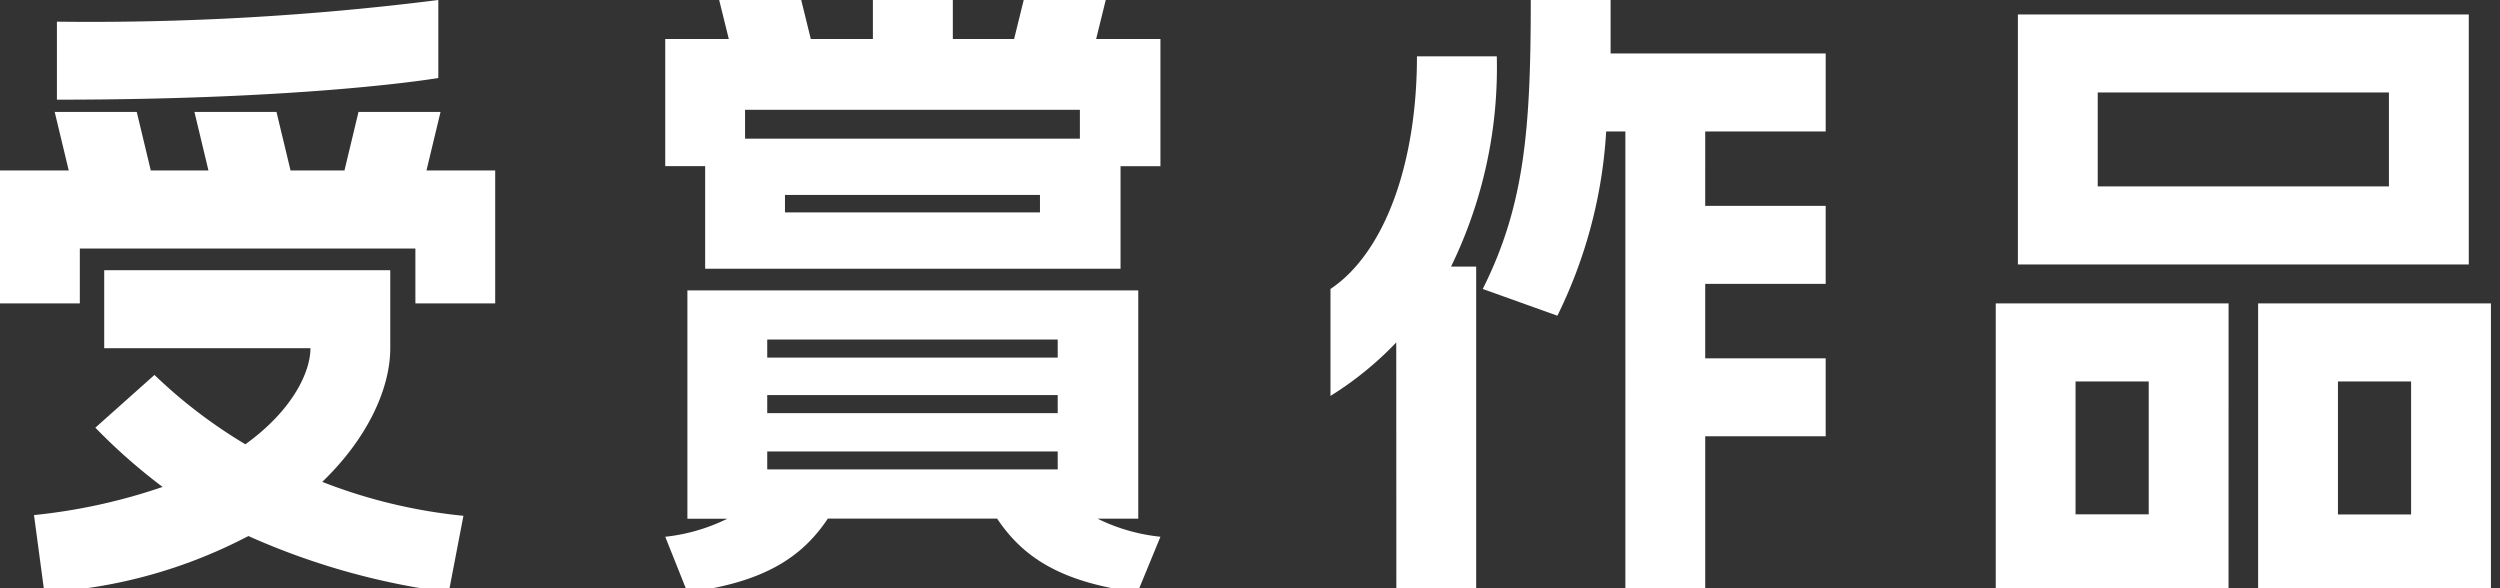
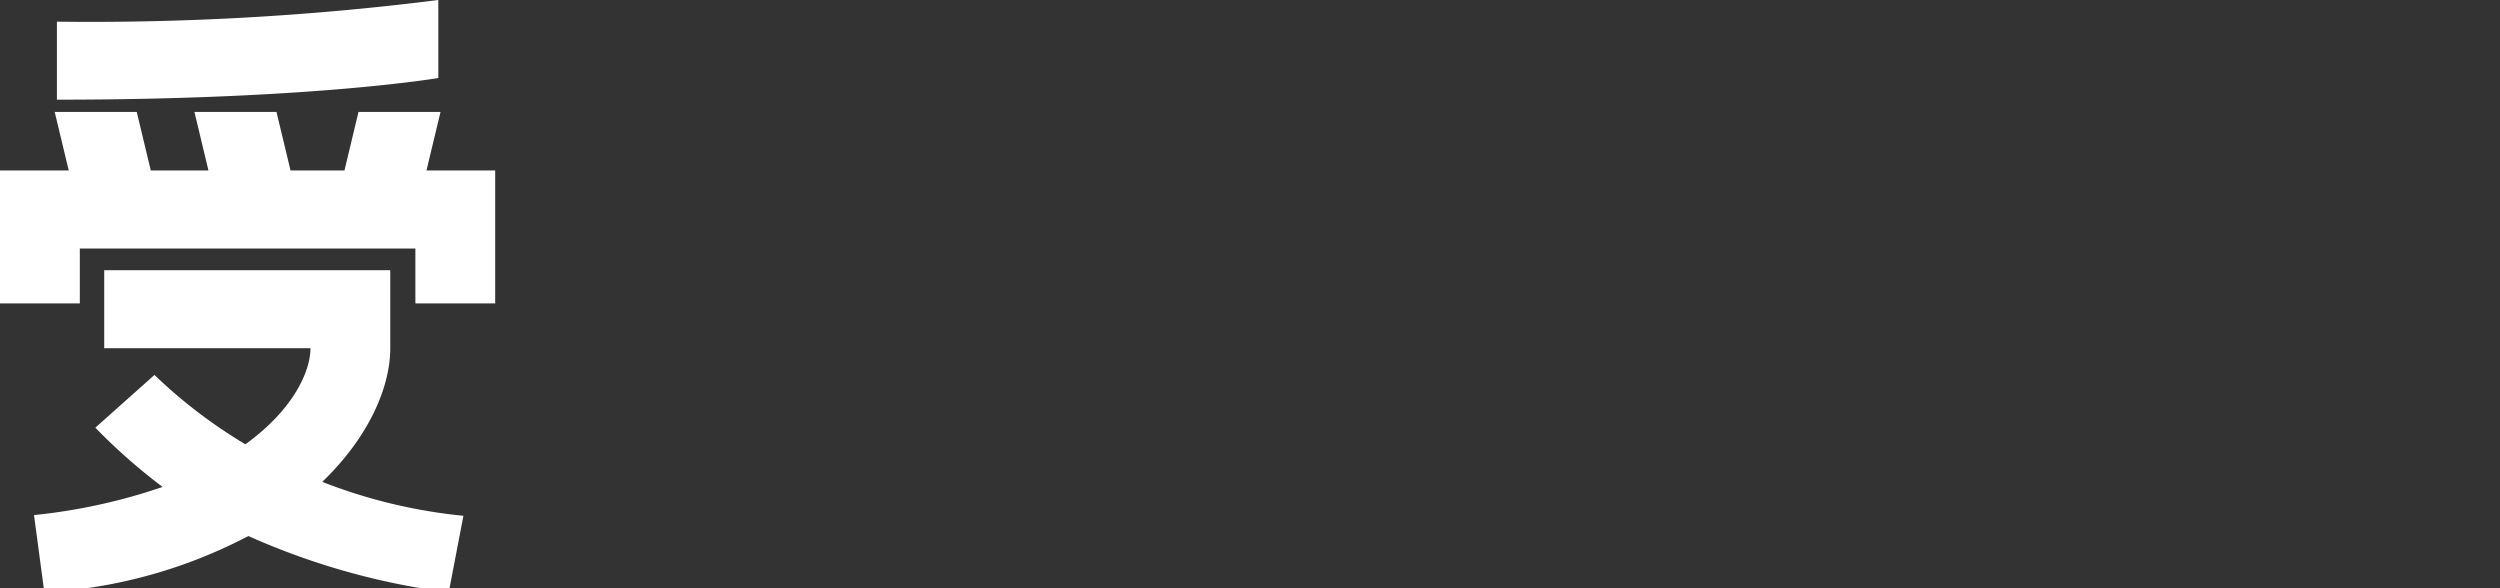
<svg xmlns="http://www.w3.org/2000/svg" width="153" height="36" viewBox="0 0 153 36">
  <rect x="0" y="0" width="153" height="36" fill="#333333" stroke="none" />
  <defs>
    <clipPath id="clip-path">
      <rect id="長方形_1098" data-name="長方形 1098" width="153" height="36" transform="translate(-0.001 0)" fill="#fff" />
    </clipPath>
  </defs>
  <g id="受賞作品" transform="translate(0.001)" clip-path="url(#clip-path)">
    <path id="パス_7605" data-name="パス 7605" d="M26.96,6.852,26.1,10.434h4.206v8.135H25.422v-3.36H4.885v3.36H0V10.434H4.207L3.348,6.852H8.369l.859,3.581h3.529L11.9,6.852h5.021l.86,3.581h3.3l.859-3.581ZM2.081,31.523A35.235,35.235,0,0,0,9.951,29.8a35.312,35.312,0,0,1-4.116-3.626l3.619-3.228a30.715,30.715,0,0,0,5.563,4.245C17.958,25.068,19,22.725,19,21.31H6.378V16.535H23.884V21.31c0,2.477-1.4,5.527-4.162,8.18a32.385,32.385,0,0,0,8.64,2.077l-.9,4.687A43.656,43.656,0,0,1,15.2,32.805,30.482,30.482,0,0,1,2.714,36.254ZM26.825,4.774S19.089,6.1,3.483,6.1V1.326A169.515,169.515,0,0,0,26.825,0Z" transform="translate(-0.001 0)" fill="#fff" />
-     <path id="パス_7606" data-name="パス 7606" d="M80.959,0l-.588,2.388h3.935v7.782H81.864v6.278H56.442V10.169H54V2.388h3.89L57.3,0h5.021l.587,2.388h3.8V0H71.6V2.388H75.35L75.938,0Zm1.99,31.744H80.462a11.26,11.26,0,0,0,3.844,1.105l-1.4,3.4c-4.8-.619-7.056-2.211-8.595-4.51H63.95c-1.537,2.3-3.8,3.891-8.594,4.51L54,32.85a11.286,11.286,0,0,0,3.8-1.105H55.356V17.773H82.949ZM79.376,6.721H58.884V8.488H79.376ZM78.019,20.78H60.242v1.105H78.019Zm0,3.4H60.242v1.105H78.019Zm0,3.449H60.242v1.1H78.019Zm-1.086-15.7H61.327V13H76.933Z" transform="translate(-13.288 0)" fill="#fff" />
-     <path id="パス_7607" data-name="パス 7607" d="M112.025,20.957A20.544,20.544,0,0,1,108,24.229V17.685c3.3-2.211,5.292-7.649,5.292-14.236h4.886a27.793,27.793,0,0,1-2.8,12.866h1.538V36.254h-4.885ZM138.306,8.047h-7.373V12.6h7.373v4.774h-7.373v4.554h7.373V26.7h-7.373v9.55h-4.886V8.047h-1.175a29.361,29.361,0,0,1-2.986,11.274l-4.569-1.636c2.578-5.129,2.94-9.859,2.94-17.685h4.886V3.272h13.163Z" transform="translate(-26.575 0)" fill="#fff" />
-     <path id="パス_7608" data-name="パス 7608" d="M176.247,36.57H162V18.885h14.249ZM163.355,1.2h27.594V16.5H163.355Zm8.007,22.459h-4.478v8.135h4.478Zm-3.121-11.937h17.822V5.974H168.241Zm9.816,7.163h14.248V36.57H178.057ZM182.942,31.8h4.478V23.66h-4.478Z" transform="translate(-39.861 -0.315)" fill="#fff" />
  </g>
</svg>